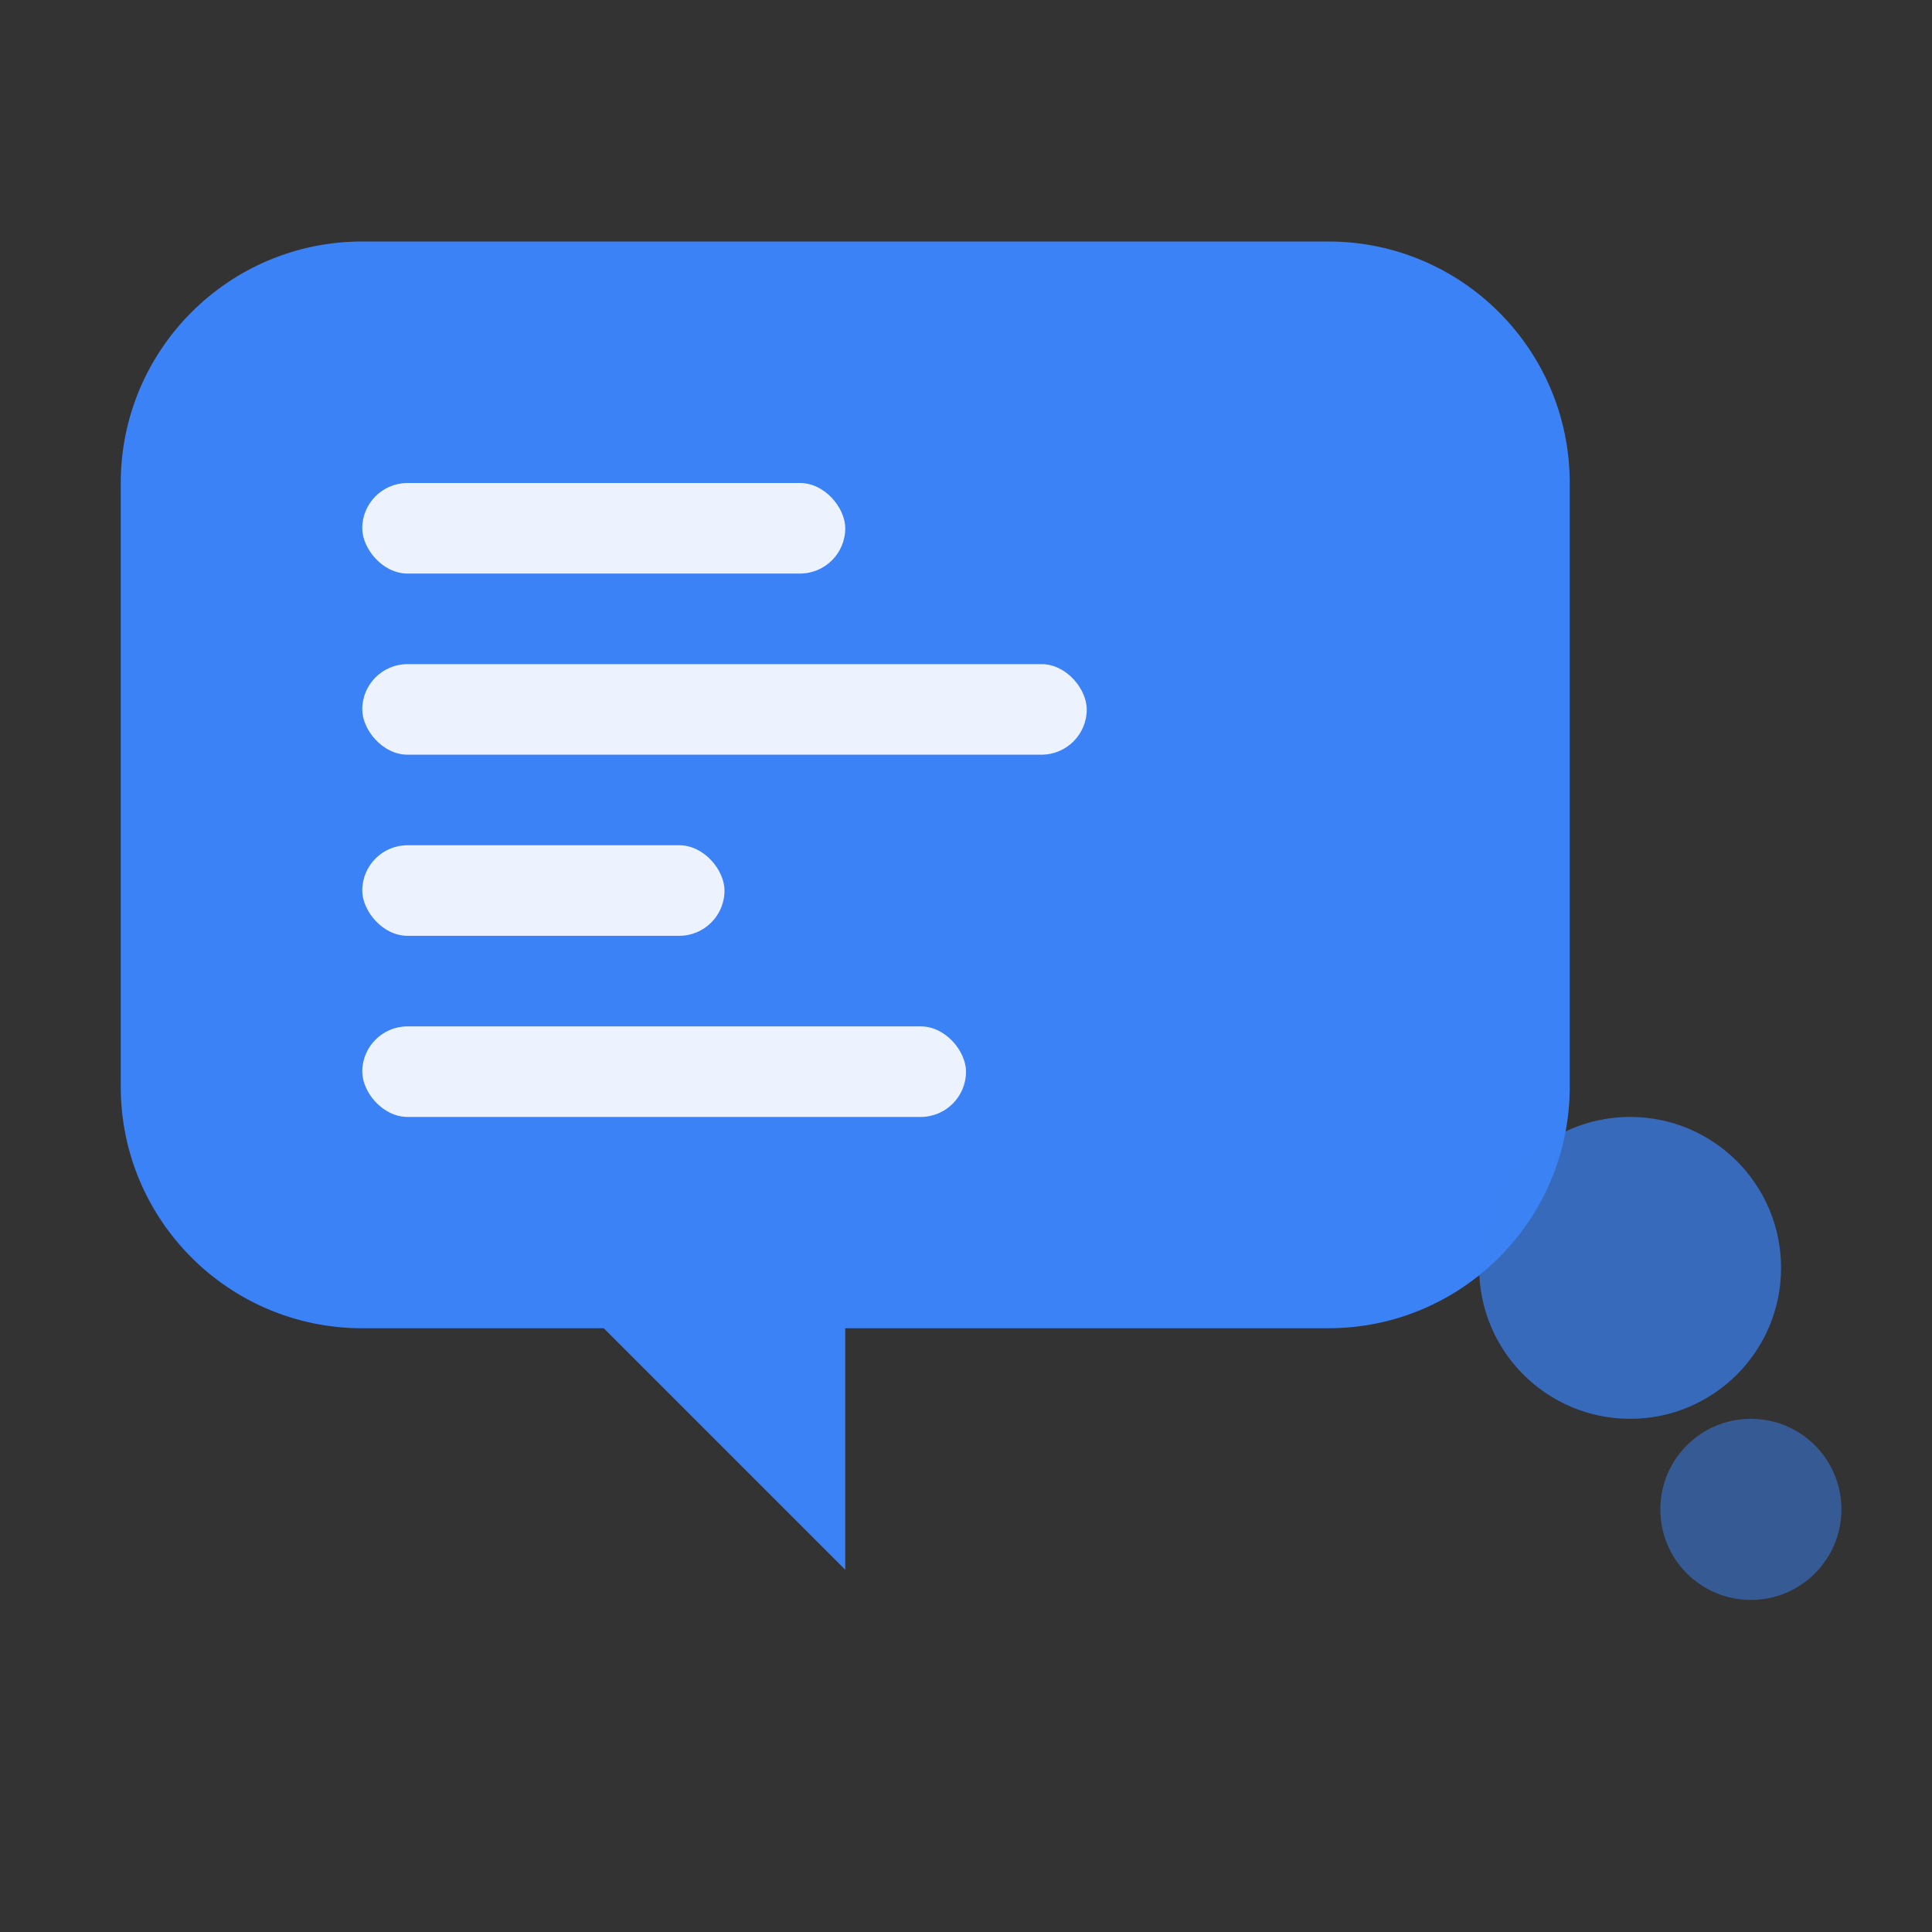
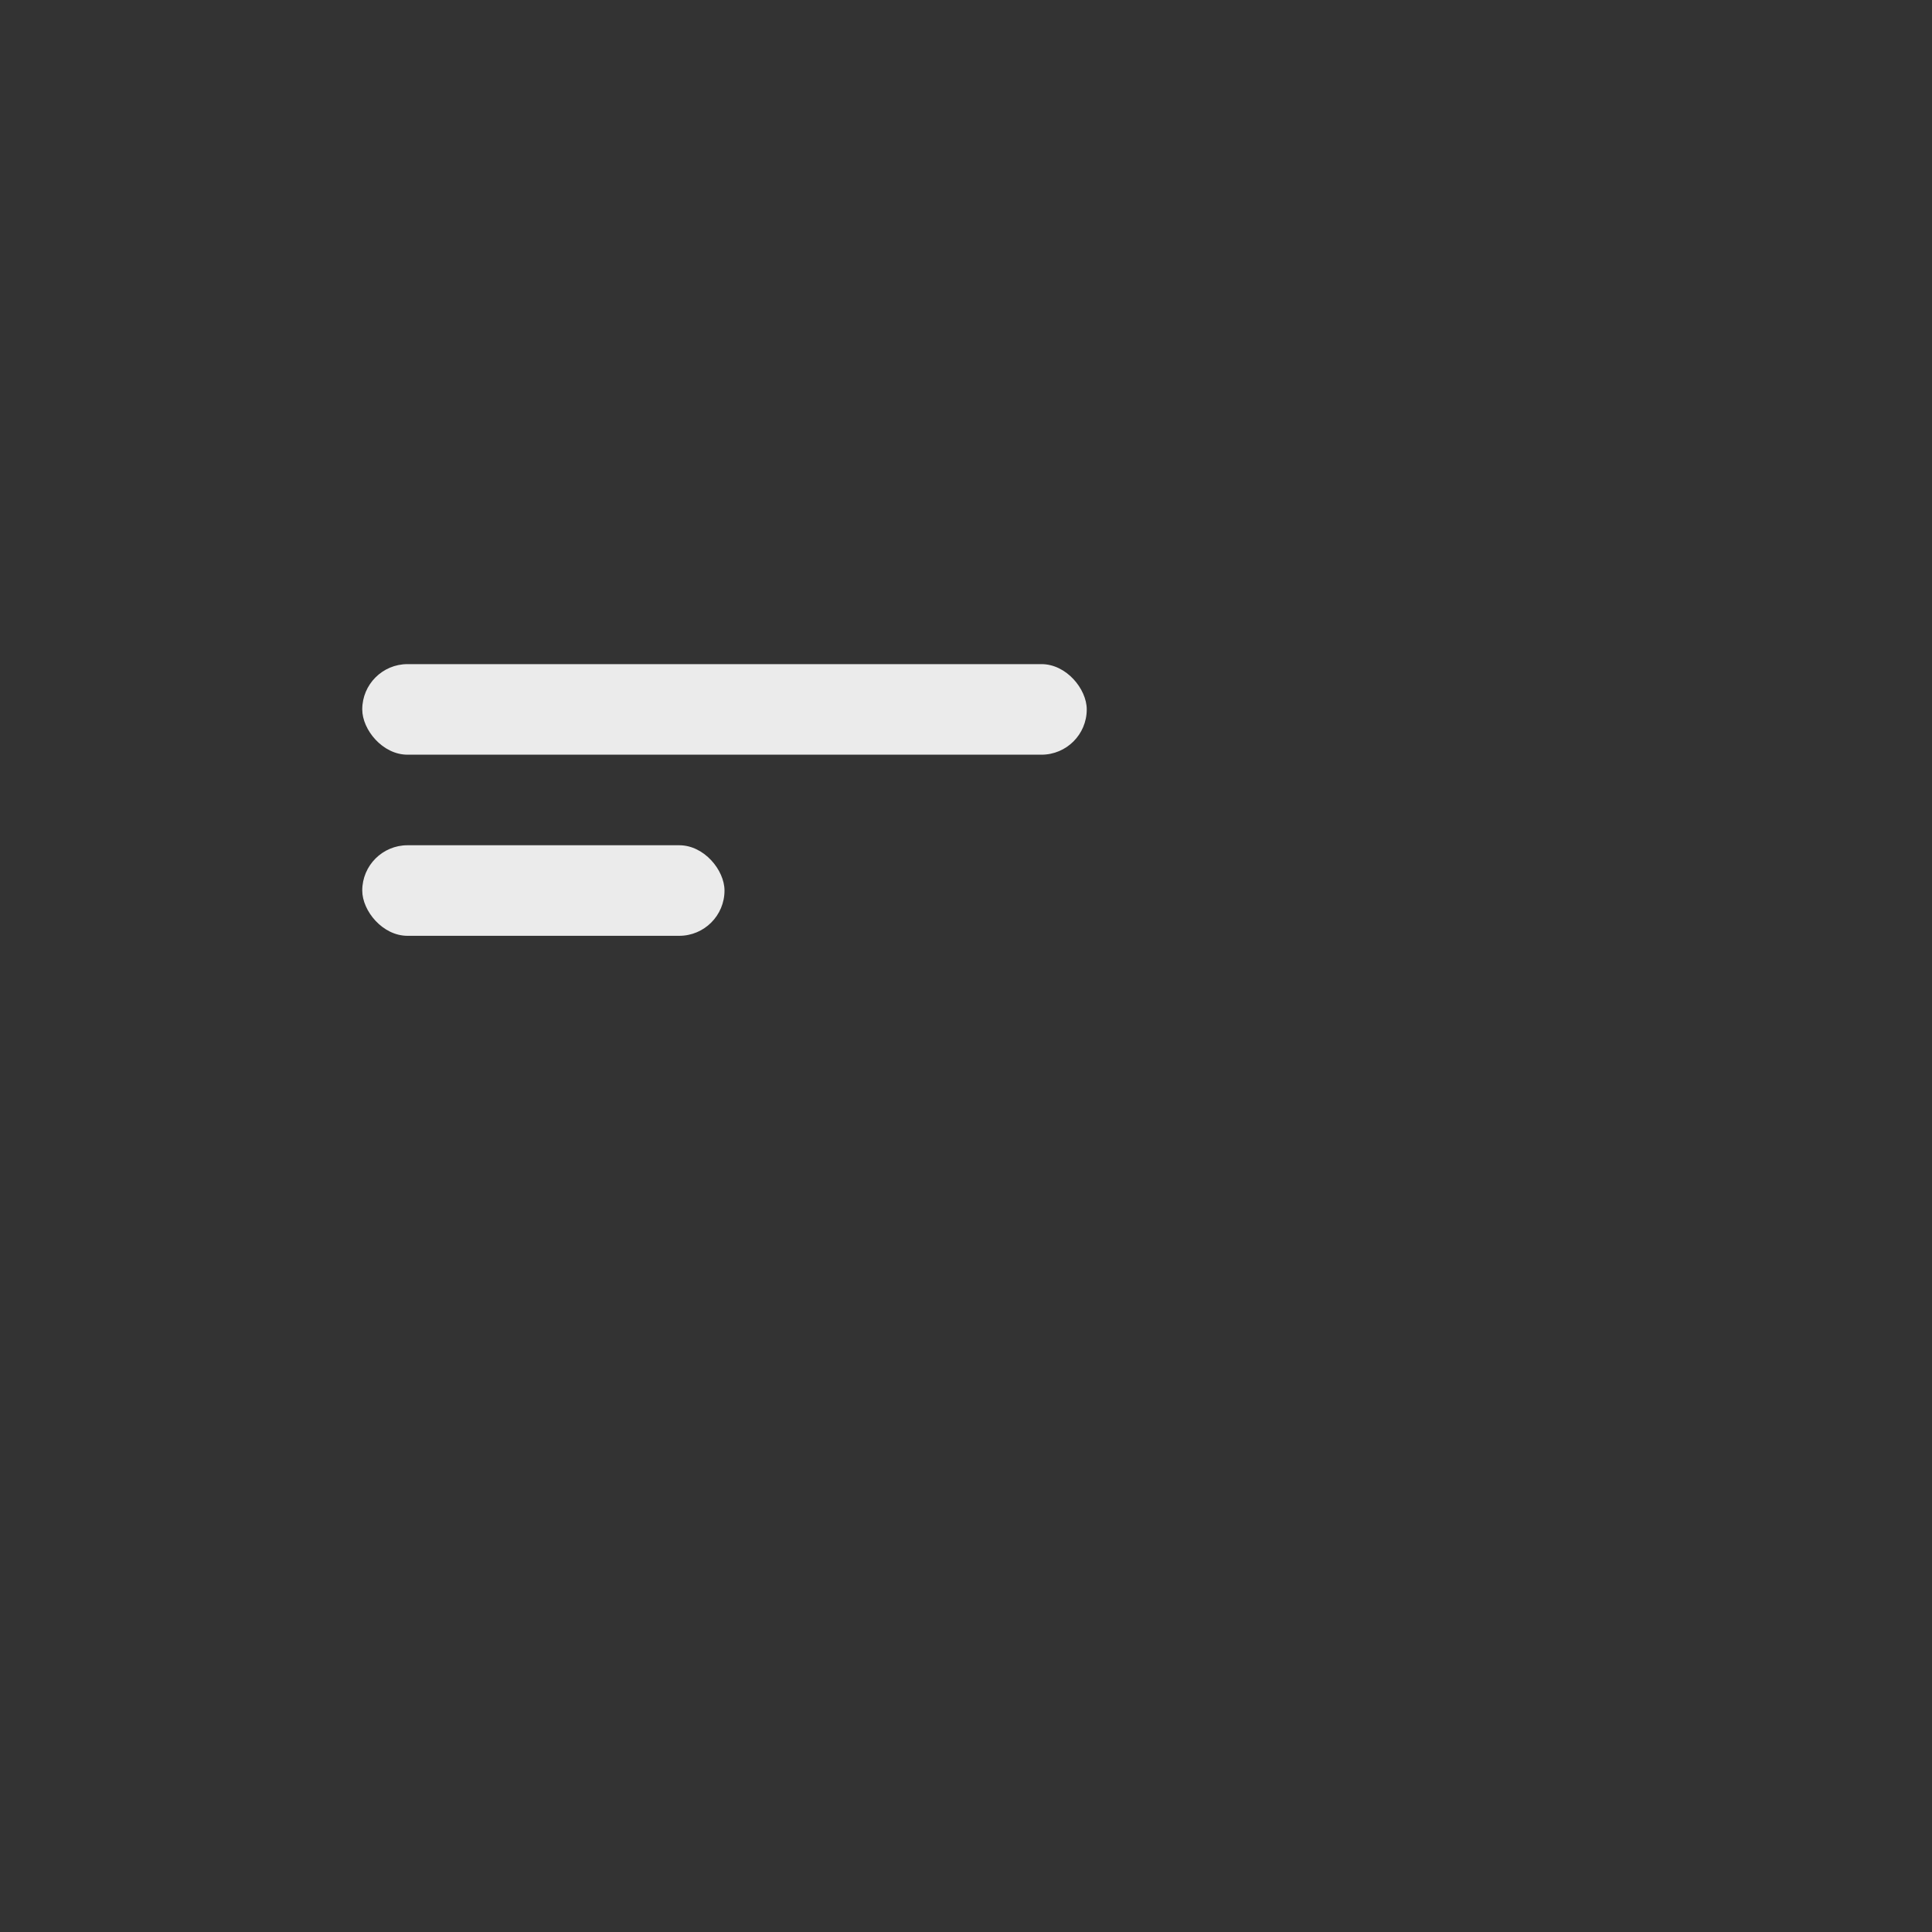
<svg xmlns="http://www.w3.org/2000/svg" width="32" height="32" viewBox="0 0 32 32" fill="none">
  <rect x="0" y="0" width="32" height="32" fill="#333333" stroke="none" />
-   <path d="M6 4C3.791 4 2 5.791 2 8V18C2 20.209 3.791 22 6 22H10L14 26V22H22C24.209 22 26 20.209 26 18V8C26 5.791 24.209 4 22 4H6Z" fill="#3B82F6" />
-   <circle cx="27" cy="21" r="2.5" fill="#3B82F6" opacity="0.7" />
-   <circle cx="29" cy="25" r="1.5" fill="#3B82F6" opacity="0.5" />
-   <rect x="6" y="8" width="8" height="1.5" rx="0.75" fill="white" opacity="0.9" />
  <rect x="6" y="11" width="12" height="1.5" rx="0.75" fill="white" opacity="0.9" />
  <rect x="6" y="14" width="6" height="1.5" rx="0.75" fill="white" opacity="0.9" />
-   <rect x="6" y="17" width="10" height="1.5" rx="0.75" fill="white" opacity="0.9" />
</svg>